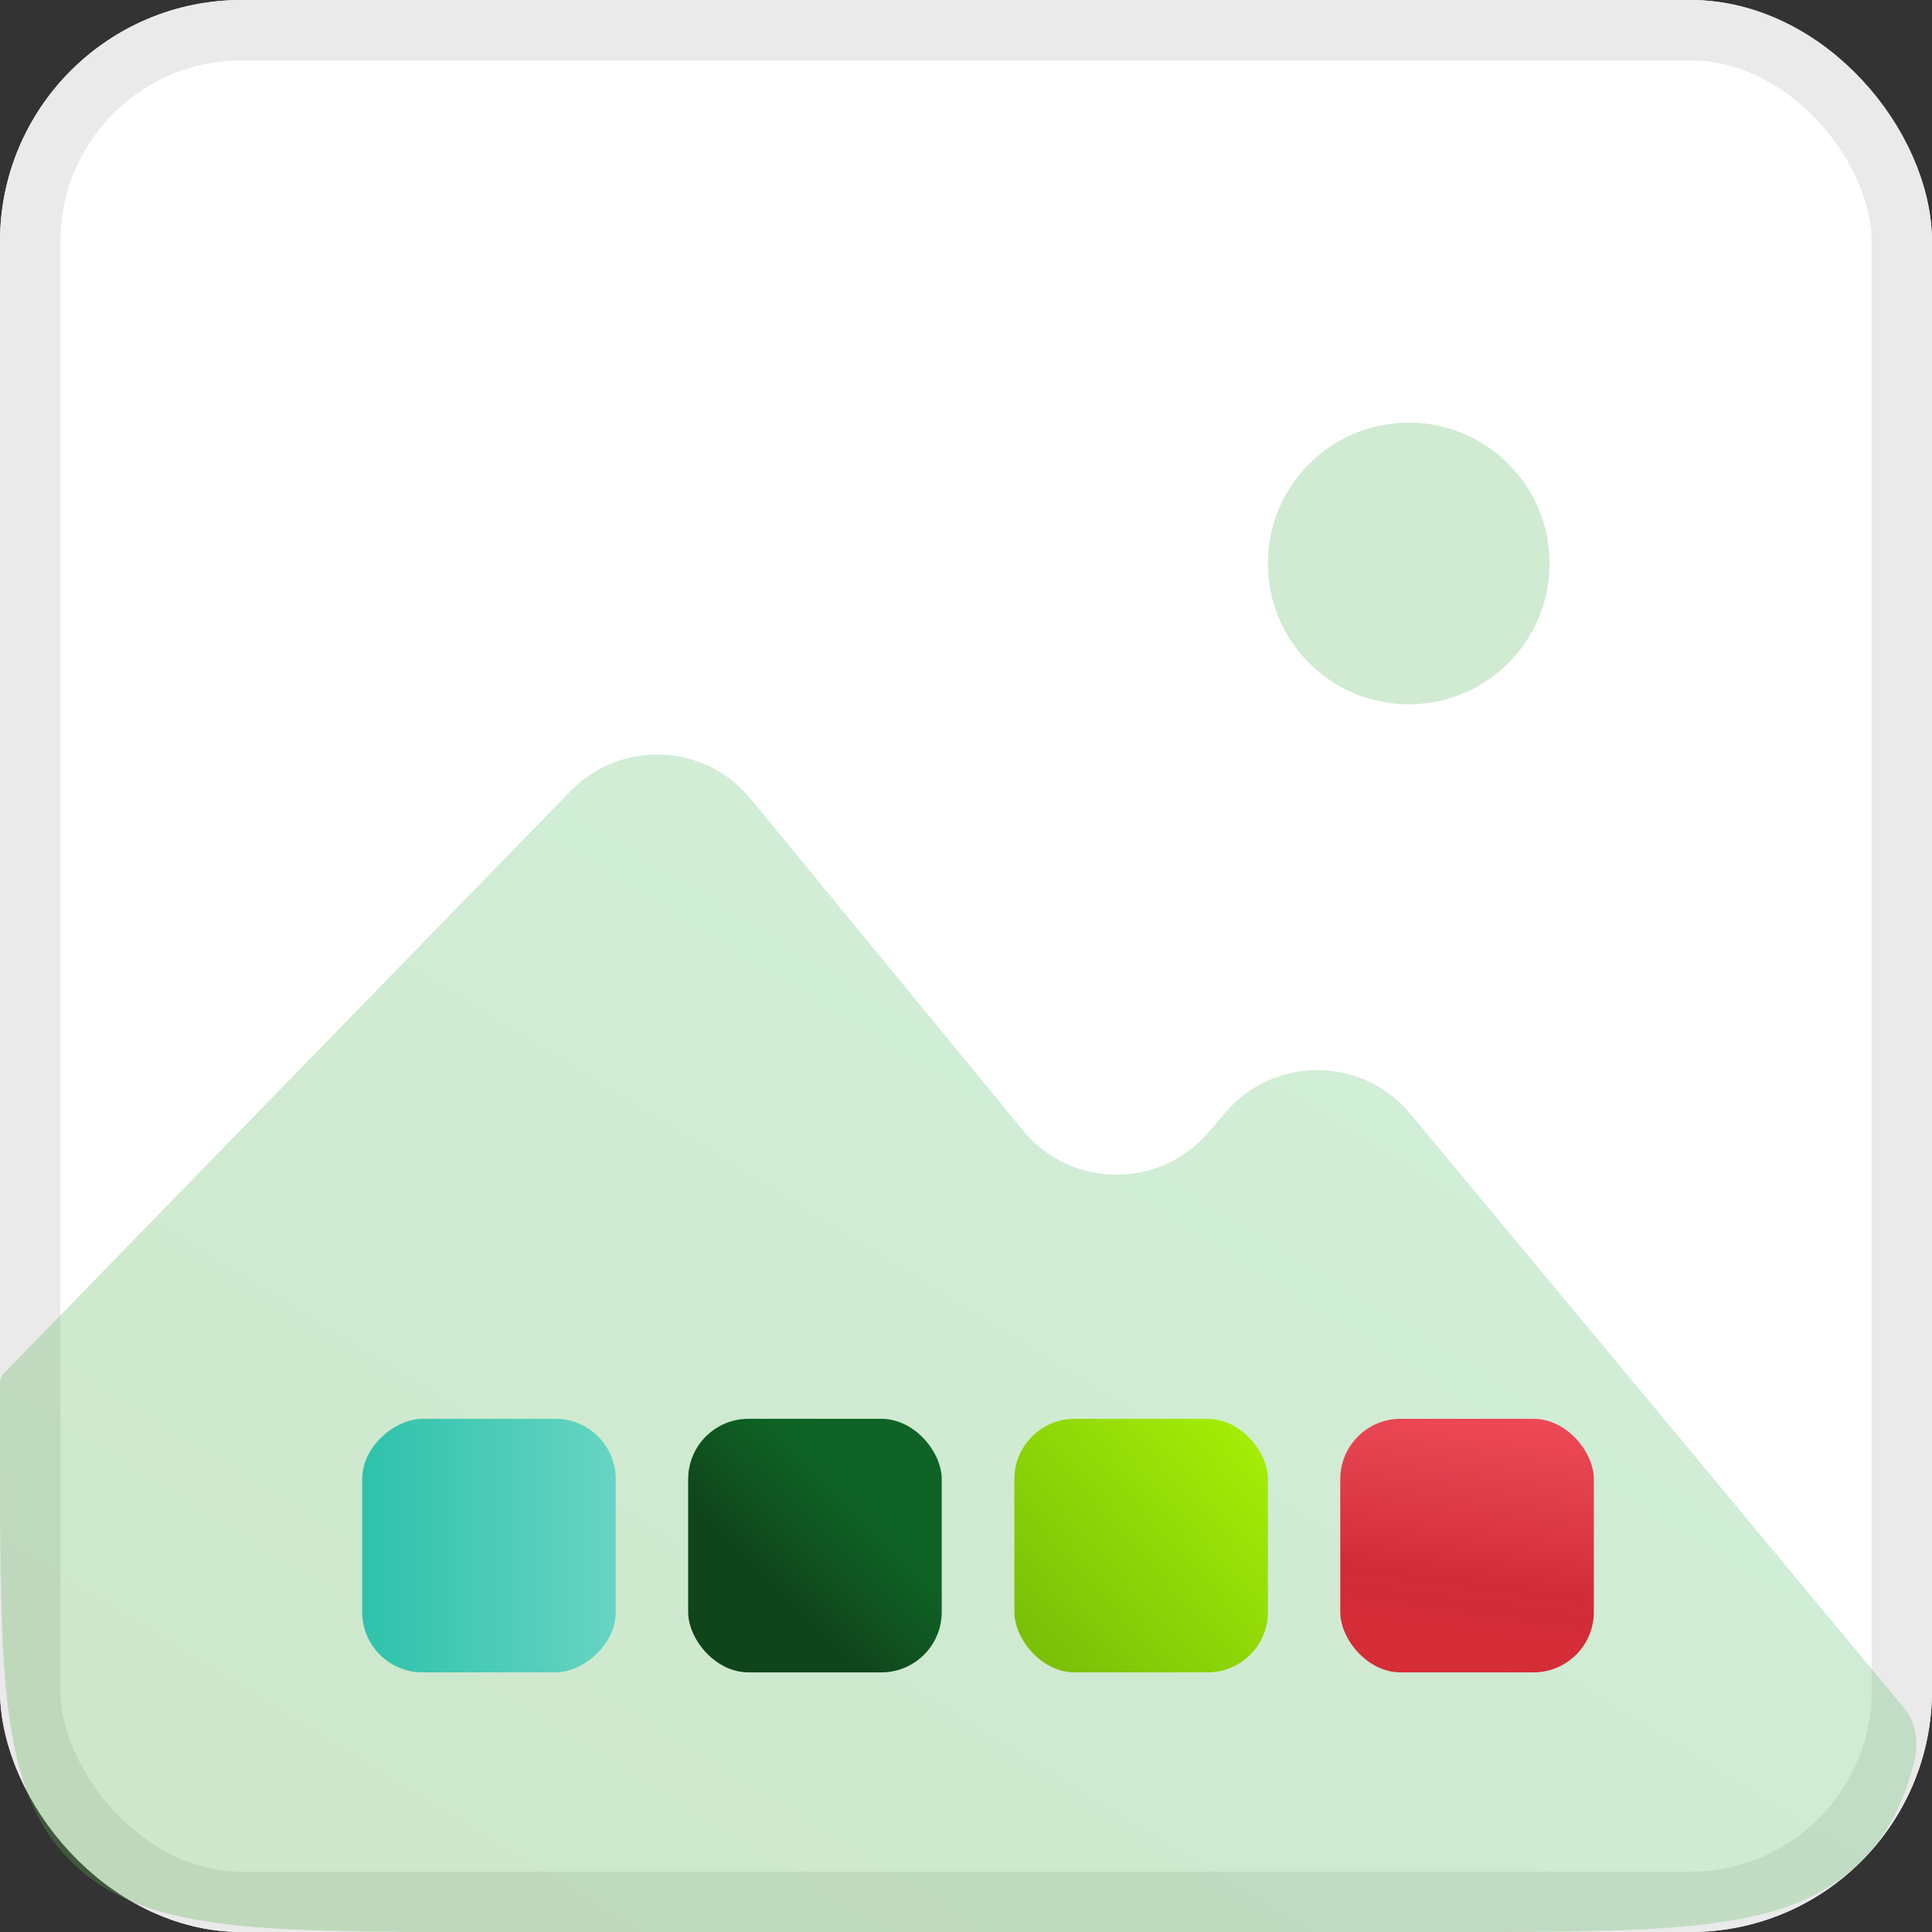
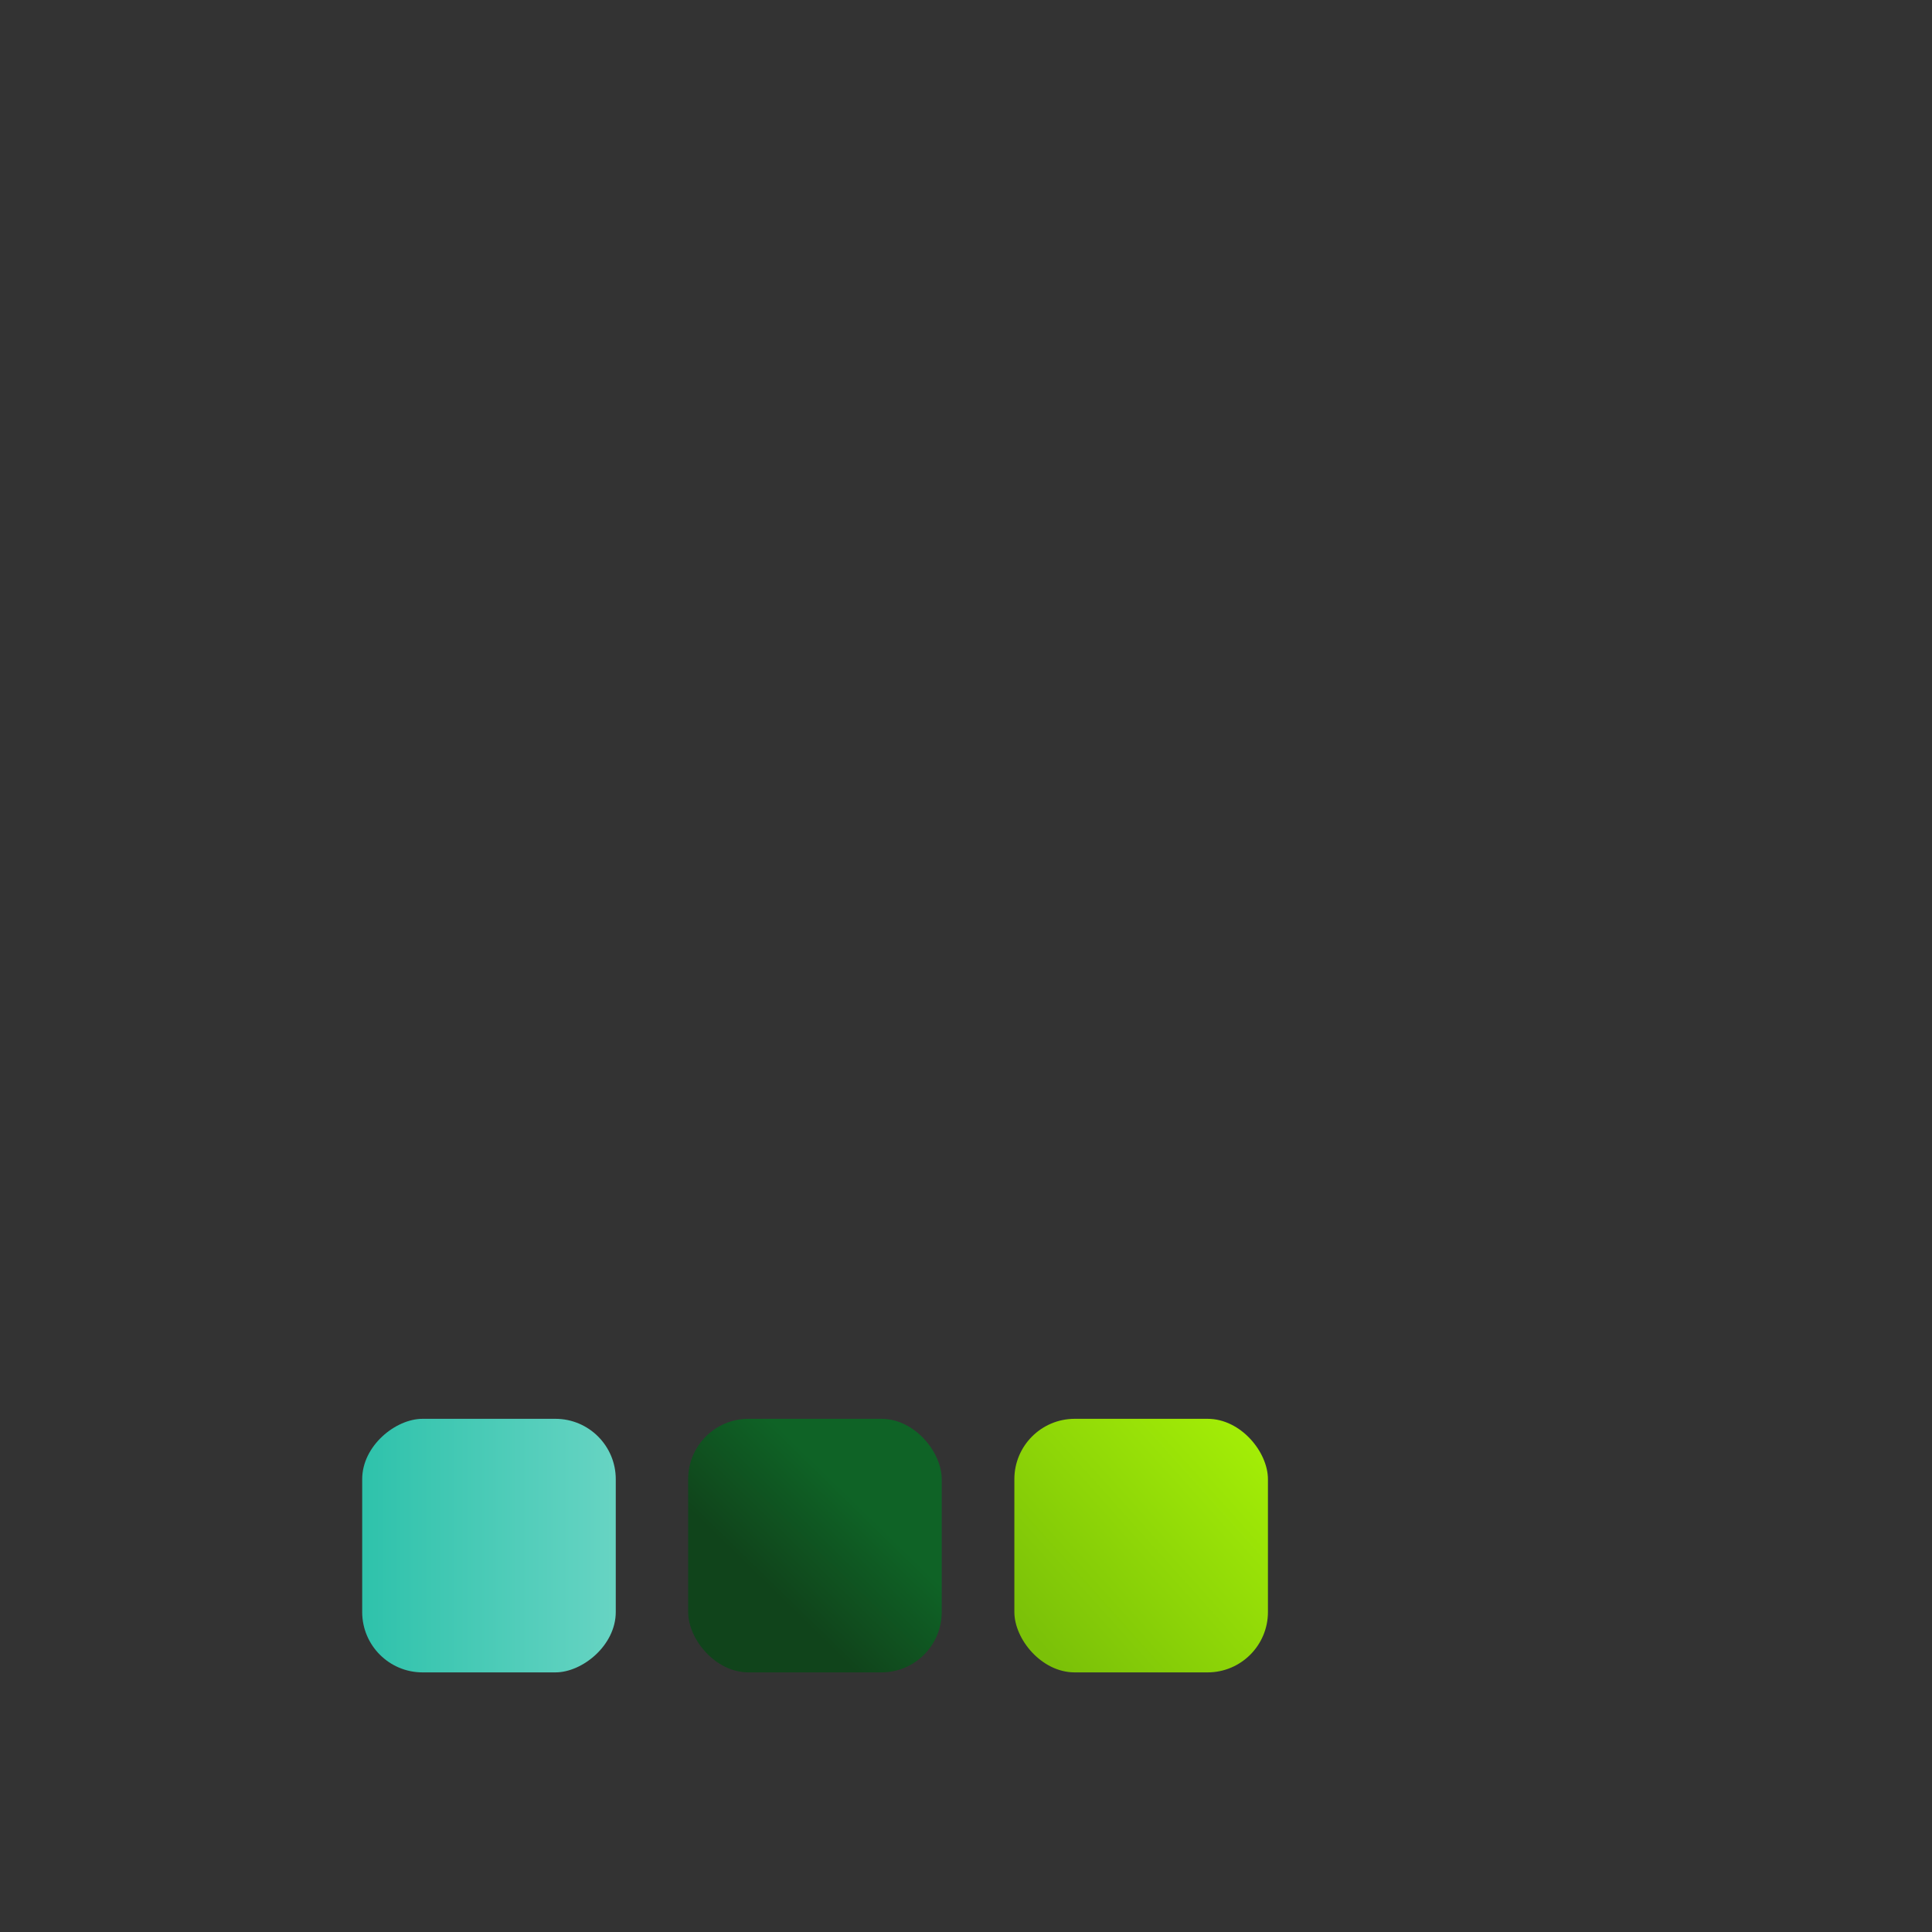
<svg xmlns="http://www.w3.org/2000/svg" width="32" height="32" viewBox="0 0 32 32" fill="none">
  <rect x="0" y="0" width="32" height="32" fill="#333333" stroke="none" />
-   <rect width="32" height="32" rx="4" fill="white" />
-   <rect x="0.5" y="0.5" width="31" height="31" rx="3.5" fill="white" stroke="#EAEAEA" />
-   <path opacity="0.3" fill-rule="evenodd" clip-rule="evenodd" d="M8 32H24C27.771 32 29.657 32 30.828 30.828C31.258 30.398 31.53 29.872 31.703 29.192C31.782 28.88 31.744 28.538 31.538 28.29L23.357 18.446C22.566 17.493 21.108 17.482 20.301 18.421L20.01 18.761C19.2 19.703 17.736 19.687 16.947 18.727L12.43 13.228C11.673 12.306 10.283 12.248 9.451 13.102L0.067 22.744C0.023 22.79 0 22.851 0 22.915V24C0 27.771 0 29.657 1.172 30.828C2.343 32 4.229 32 8 32Z" fill="url(#paint0_linear_3498_54332)" />
-   <circle cx="23.333" cy="9.333" r="2.333" fill="#D0EBD2" />
  <rect x="10.199" y="23.5" width="4.2" height="4.2" rx="1" transform="rotate(90 10.199 23.5)" fill="url(#paint1_linear_3498_54332)" />
-   <rect x="22.199" y="23.5" width="4.2" height="4.2" rx="1" fill="url(#paint2_linear_3498_54332)" />
  <rect x="16.801" y="23.5" width="4.2" height="4.2" rx="1" fill="url(#paint3_linear_3498_54332)" />
  <rect x="11.398" y="23.5" width="4.2" height="4.2" rx="1" fill="url(#paint4_linear_3498_54332)" />
  <defs>
    <linearGradient id="paint0_linear_3498_54332" x1="31.741" y1="12.497" x2="14.343" y2="40.813" gradientUnits="userSpaceOnUse">
      <stop stop-color="#6CD28C" />
      <stop offset="1" stop-color="#5BAC4D" />
    </linearGradient>
    <linearGradient id="paint1_linear_3498_54332" x1="12.299" y1="23.5" x2="12.299" y2="27.7" gradientUnits="userSpaceOnUse">
      <stop stop-color="#67D4C3" />
      <stop offset="1" stop-color="#2EC2AB" />
    </linearGradient>
    <linearGradient id="paint2_linear_3498_54332" x1="31.585" y1="24.23" x2="30.983" y2="28.614" gradientUnits="userSpaceOnUse">
      <stop stop-color="#EE4957" />
      <stop offset="0.268" stop-color="#E3404E" />
      <stop offset="0.659" stop-color="#D22C3A" />
      <stop offset="1" stop-color="#D62D37" />
    </linearGradient>
    <linearGradient id="paint3_linear_3498_54332" x1="21.001" y1="23.988" x2="17.288" y2="27.325" gradientUnits="userSpaceOnUse">
      <stop stop-color="#A4EE06" />
      <stop offset="1" stop-color="#7BC108" />
    </linearGradient>
    <linearGradient id="paint4_linear_3498_54332" x1="14.271" y1="24.968" x2="12.859" y2="26.415" gradientUnits="userSpaceOnUse">
      <stop stop-color="#0F6326" />
      <stop offset="1" stop-color="#10441B" />
    </linearGradient>
  </defs>
</svg>